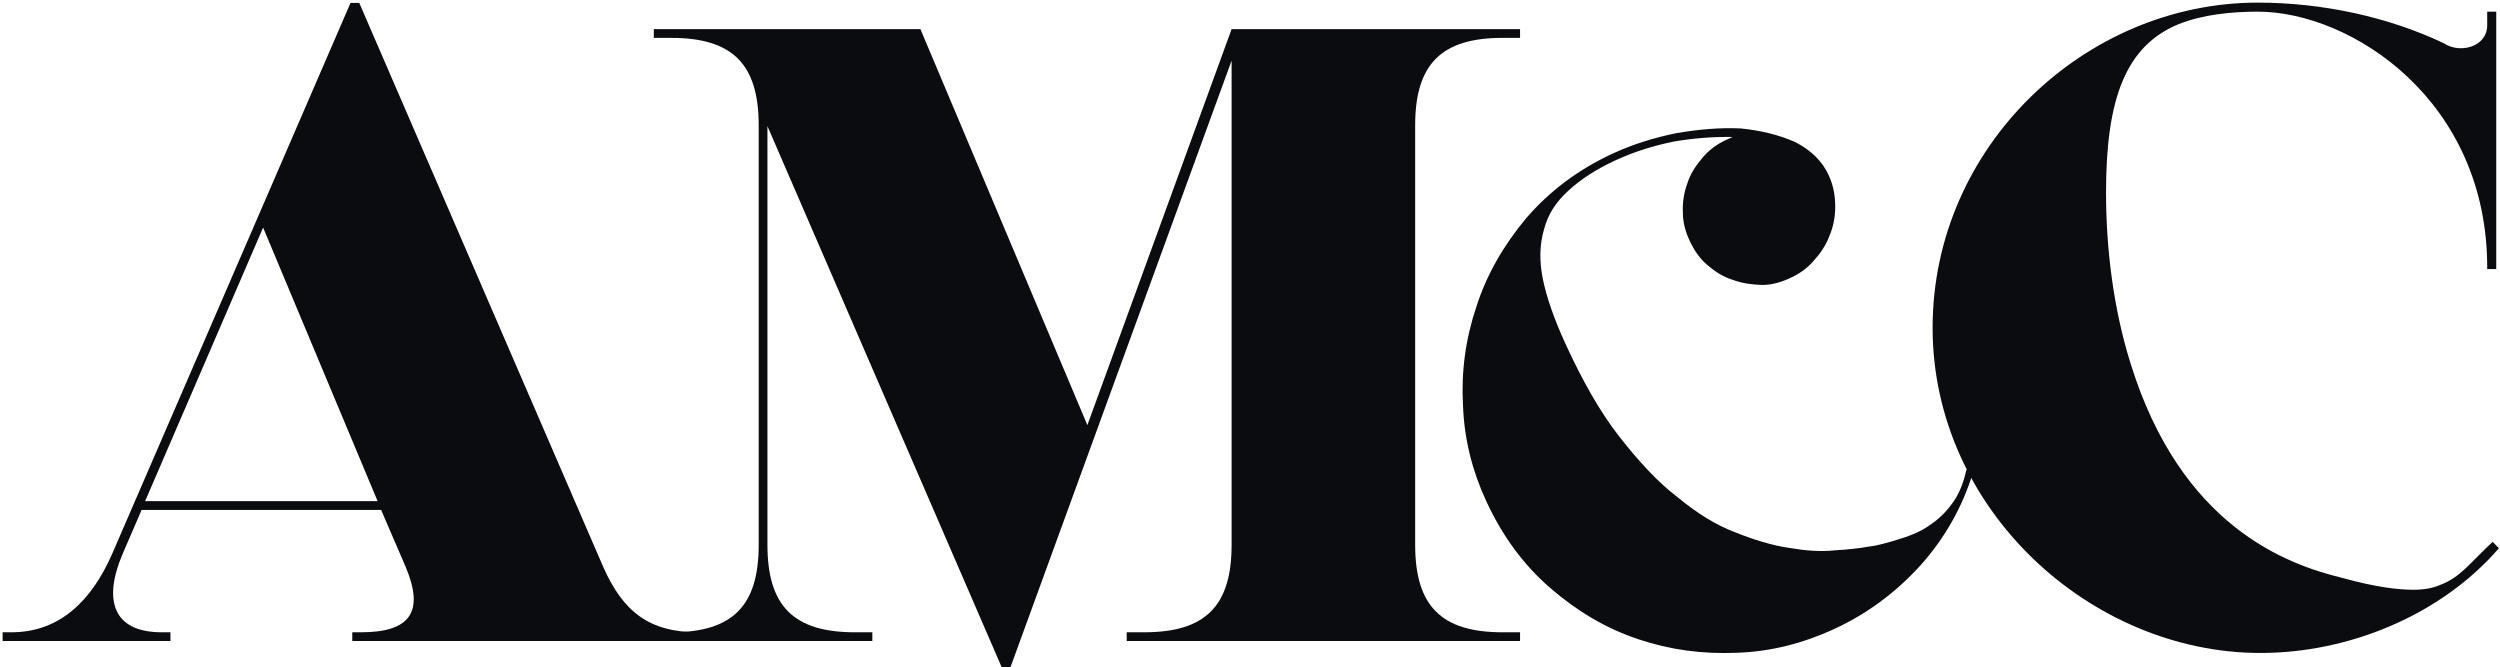
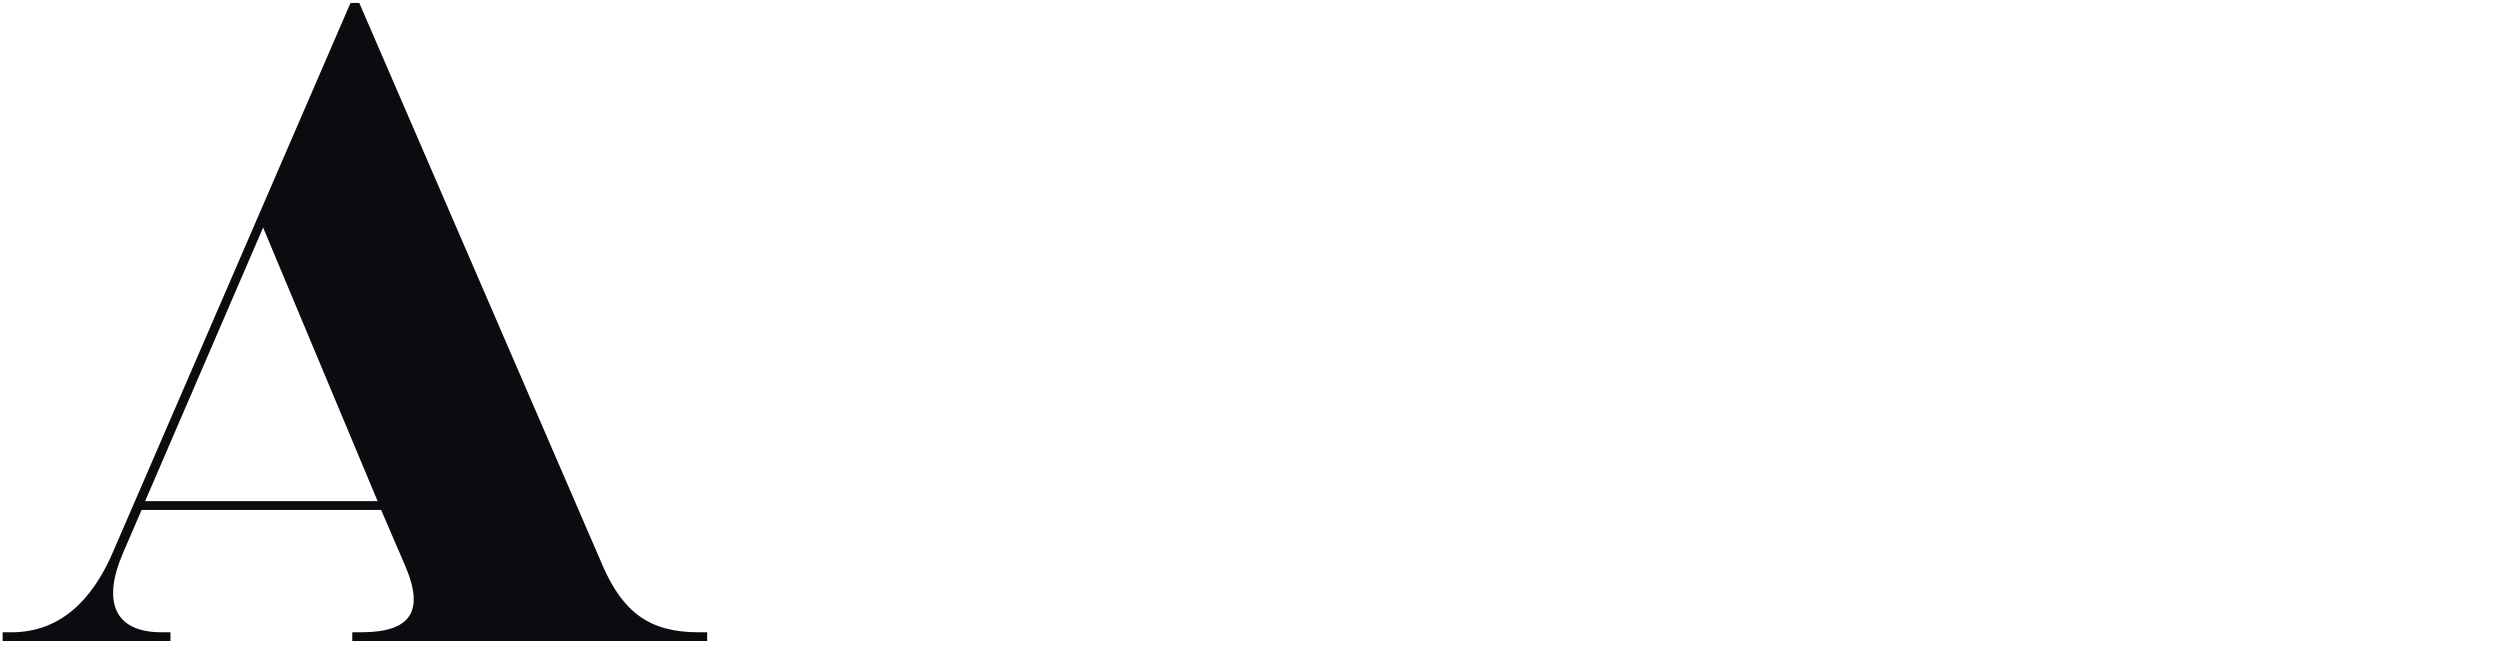
<svg xmlns="http://www.w3.org/2000/svg" width="858" height="229" viewBox="0 0 858 229" fill="none">
-   <path d="M373.186 145.9L422.686 10H521.686V13H515.686C494.686 13 485.686 22 485.686 43V187C485.686 208 494.686 217 515.686 217H521.686V220H386.686V217H392.686C413.686 217 422.686 208 422.686 187V20.8L346.786 229H343.786L263.386 43.3V187C263.386 208 272.386 217 293.386 217H299.386V220H224.386V217H230.386C251.386 217 260.386 208 260.386 187V43C260.386 22 251.386 13 230.386 13H224.386V10H315.886L373.186 145.9Z" fill="#0B0C10" />
  <path d="M38.4 190.3L120.3 1H123.3L207 194.5C213.9 210.1 222.9 217 239.7 217H242.7V220H120.9V217H123.9C140.7 217 145.8 210.1 139.2 194.5L130.8 175H48.6L42 190.3C35.4 205.9 38.7 217 55.5 217H58.5V220H0.9V217H3.9C20.7 217 31.5 205.9 38.4 190.3ZM90.3 78.1L49.8 172H129.6L90.3 78.1Z" fill="#0B0C10" />
-   <path d="M838.731 14.85C844.311 18.57 853.611 16.09 853.611 8.65V4H856.711V92.35H853.611C853.921 34.38 806.801 4 774.871 4C766.191 4 755.961 4.93 747.591 8.34C729.611 15.78 722.791 33.76 722.791 66C722.791 85.22 725.271 105.68 731.161 124.59C748.521 180.7 784.791 193.72 804.011 198.37C815.171 201.47 822.921 202.4 828.191 202.4C832.221 202.4 835.011 201.78 837.181 200.85C844.311 198.37 848.031 192.79 855.471 185.97L857.641 188.14C837.801 211.08 806.181 224.1 775.801 224.1C717.521 224.1 663.271 174.81 663.271 112.5C663.271 50.19 715.661 0.9 774.871 0.9C797.191 0.9 819.821 5.86 838.731 14.85Z" fill="#0B0C10" />
-   <path d="M677.193 162.035C673.559 173.885 667.5 184.649 659.139 193.994C650.55 203.444 640.691 210.727 629.333 215.946C618.883 220.748 607.826 223.629 596.179 224.029C584.305 224.534 573.167 223.049 562.103 219.329C551.039 215.609 541.166 209.692 532.029 201.785C522.893 193.877 515.61 184.018 509.973 171.751C505.275 161.529 502.499 150.699 502.099 139.052C501.471 127.509 502.956 116.371 506.676 105.307C510.168 94.348 515.982 84.247 523.784 74.884C531.692 65.747 541.447 58.237 553.714 52.6C560.528 49.468 567.761 47.245 575.306 45.703C582.956 44.389 590.361 43.737 597.397 44.08C604.31 44.755 610.524 46.302 616.037 48.72C621.428 51.47 625.334 55.178 627.63 60.176C629.301 63.81 629.853 67.408 629.848 70.988C629.842 74.567 629.173 77.901 627.841 80.99C626.613 84.305 624.618 87.148 622.414 89.536C620.087 92.257 617.343 94.068 614.39 95.425C611.21 96.887 607.821 97.894 604.468 97.784C601.116 97.673 597.887 97.232 594.571 96.004C591.36 95.004 588.621 93.236 585.901 90.909C583.181 88.582 581.265 85.611 579.804 82.43C578.447 79.477 577.544 76.316 577.55 72.736C577.433 69.488 577.875 66.259 579.102 62.943C580.103 59.732 581.871 56.993 584.197 54.273C586.297 51.658 589.164 49.515 592.344 48.053L594.616 47.009C587.684 46.893 581.066 47.459 574.429 48.583C567.896 49.934 561.345 51.844 554.53 54.976C547.716 58.108 542.227 61.731 538.187 65.513C533.921 69.4 531.207 73.673 529.925 78.665C528.415 83.761 528.231 89.348 529.478 95.654C530.829 102.186 533.384 109.541 537.247 117.946C543.093 130.667 549.117 141.381 555.773 149.877C562.429 158.374 569.018 165.526 575.784 170.671C582.428 176.147 589.004 180.278 595.635 182.733C602.039 185.293 608.13 187.171 614.03 188.037C619.703 189.006 624.836 189.399 629.551 188.882C634.371 188.593 638.3 188.163 641.339 187.592C644.483 187.248 647.872 186.241 651.488 185.129C654.877 184.122 658.389 182.783 661.36 180.867C664.332 178.951 667.322 176.477 669.667 173.198C672.116 170.146 673.816 166.063 674.872 161.176L677.193 162.035Z" fill="#0B0C10" />
</svg>